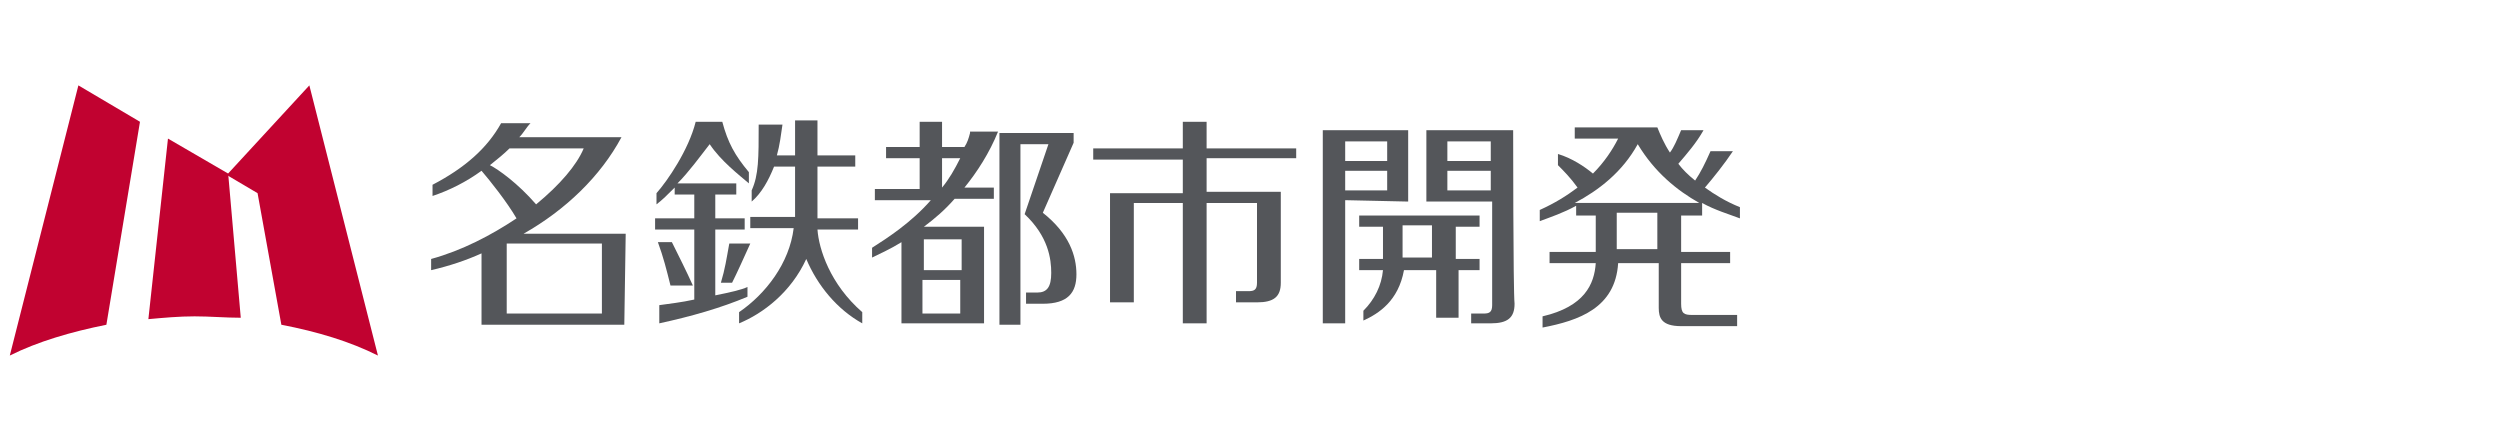
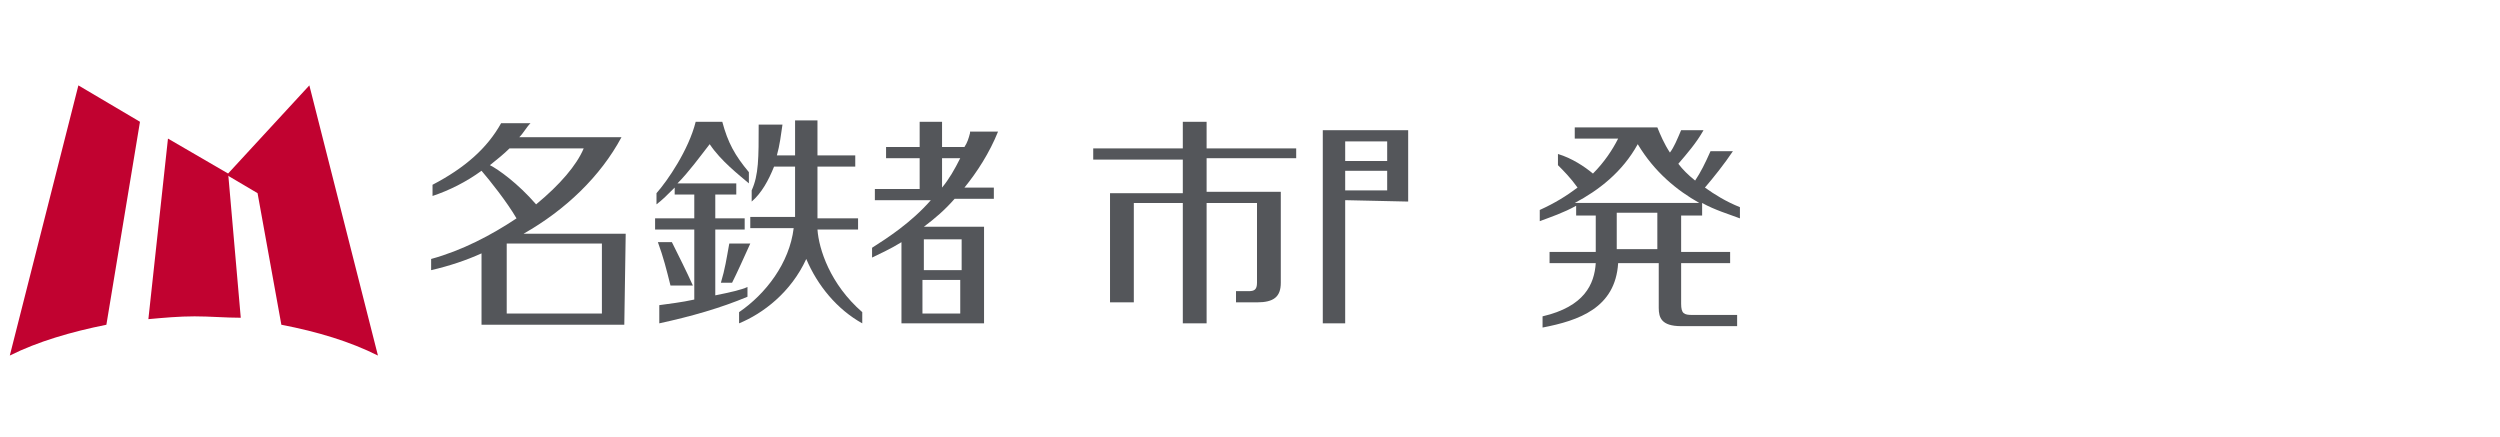
<svg xmlns="http://www.w3.org/2000/svg" version="1.1" id="レイヤー_1" x="0px" y="0px" viewBox="0 0 178.6 31.2" style="enable-background:new 0 0 178.6 31.2;" xml:space="preserve">
  <style type="text/css">
	.st0{fill:#C10230;}
	.st1{fill:#54565A;}
</style>
  <g>
    <g>
      <g>
        <path class="st0" d="M13.9,22.6c1.1,0,2.2,0.1,3.3,0.1l-0.9-10.3L12,9.9l-1.4,12.9C11.7,22.7,12.8,22.6,13.9,22.6z" />
        <path class="st0" d="M20.1,23.2c2.6,0.5,4.9,1.2,6.9,2.2L22.1,6.1l-5.9,6.4l2.2,1.3L20.1,23.2z" />
        <path class="st0" d="M7.6,23.2L10,8.7L5.6,6.1L0.7,25.4C2.7,24.4,5.1,23.7,7.6,23.2z" />
      </g>
    </g>
    <g>
      <g>
        <g>
          <path class="st1" d="M44.7,16.7l-7.3,0c3-1.7,5.5-4.1,7-6.9h-7.3c0.3-0.3,0.5-0.7,0.8-1h-2.1c-1,1.8-2.6,3.2-4.9,4.4v0.8      c1.2-0.4,2.4-1,3.5-1.8c0.6,0.7,1.8,2.2,2.5,3.4c-1.8,1.2-3.9,2.3-6.1,2.9v0.8c1.3-0.3,2.5-0.7,3.6-1.2v5.1h10.2v0h0L44.7,16.7z       M35,11.8c0.5-0.4,1-0.8,1.4-1.2h5.3c-0.5,1.2-1.7,2.6-3.4,4C37,13.1,35.6,12.1,35,11.8z M36.2,22.4v-5H43v5H36.2z" />
          <g>
            <path class="st1" d="M69.3,9.5c-0.1,0.4-0.2,0.7-0.4,1h-1.6V8.7h-1.6v1.8h-2.4v0.8h2.4v2.2h-3.2v0.8h4       c-1.4,1.6-3.1,2.7-4.2,3.4v0.7c0.6-0.3,1.3-0.6,2.1-1.1v5.8l5.9,0v0h0v-6.9h0h-4.3h0c0.8-0.6,1.5-1.2,2.2-2h2.8v-0.8h-2.1       c0.9-1.1,1.8-2.5,2.4-4H69.3z M65.9,20h2.7v2.4h-2.7V20z M68.7,17.1v2.2h-2.7v-2.2H68.7z M68.6,11.3c-0.4,0.8-0.8,1.5-1.3,2.1       v-2.1H68.6z" />
-             <path class="st1" d="M74.5,15.2l2.2-5V9.5h-5.3v13.7h1.5V10.3h2l-1.7,5c1.7,1.6,1.9,3.2,1.9,4.2c0,1-0.3,1.4-1,1.4       c-0.7,0-0.8,0-0.8,0v0.8c0,0,0.7,0,1.2,0c1.8,0,2.4-0.8,2.4-2.1S76.4,16.7,74.5,15.2z" />
          </g>
          <path class="st1" d="M92.6,11.4v-0.8h-6.4V8.7h-1.7v1.9h-6.4v0.8h6.4v2.4h-5.2v0h0v7.8H81v-7.1h3.5v8.6h1.7v-8.6h3.6      c0,1,0,5.2,0,5.7c0,0.5-0.2,0.6-0.6,0.6c-0.3,0-0.9,0-0.9,0v0.8c0,0,0.3,0,1.5,0c1.2,0,1.7-0.4,1.7-1.4c0-0.8,0-4.1,0-5.7v-0.8      h-5.3v-2.4H92.6z" />
          <g>
-             <path class="st1" d="M108.1,9.3L108.1,9.3l-6.2,0h0v5.1l4.7,0c0,3.3,0,7.1,0,7.4c0,0.5-0.2,0.6-0.6,0.6c-0.3,0-0.9,0-0.9,0       l0,0.7c0,0,0.2,0,1.4,0c1.2,0,1.7-0.4,1.7-1.4C108.1,20.8,108.1,9.3,108.1,9.3L108.1,9.3z M106.5,10.1c0,0.4,0,0.8,0,1.4h-3.1       v-1.4H106.5z M103.4,13.6v-1.4h3.1c0,0.4,0,0.9,0,1.4H103.4z" />
            <path class="st1" d="M100.6,14.4V9.3h0h-6.1h0v13.8h1.6v-8.8L100.6,14.4z M96.1,13.6v-1.4h3v1.4H96.1z M99.1,10.1v1.4h-3v-1.4       H99.1z" />
-             <path class="st1" d="M105.7,19.3v-0.8h-1.7v-2.3h1.7v-0.8h-8.6v0.8h1.7c0,0.4,0,1.4,0,2.3h-1.7v0.8h1.7       c-0.1,1.1-0.6,2.1-1.4,2.9l0,0.7c1.1-0.5,2.5-1.4,2.9-3.6h2.3v3.4h1.6v-3.4H105.7z M100.2,18.5c0-0.1,0-0.3,0-0.5       c0-0.9,0-1.6,0-1.9h2.1v2.3H100.2z" />
          </g>
          <path class="st1" d="M121.6,15.2v-0.7c0.9,0.5,1.9,0.8,2.7,1.1v-0.8c-1-0.4-1.8-0.9-2.5-1.4c0.6-0.7,1.4-1.7,2-2.6h-1.6      c-0.4,0.9-0.7,1.5-1.1,2.1c-0.5-0.4-0.9-0.8-1.2-1.2c0.6-0.7,1.3-1.5,1.8-2.4h-1.6c-0.3,0.7-0.5,1.2-0.8,1.6      c-0.4-0.6-0.7-1.3-0.9-1.8c0,0,0,0,0,0v0h-5.9v0.8h3.1c-0.4,0.8-1,1.7-1.8,2.5c-0.6-0.5-1.5-1.1-2.5-1.4v0.8      c0.4,0.4,0.9,0.9,1.4,1.6c-0.8,0.6-1.6,1.1-2.7,1.6v0.8c0.8-0.3,1.7-0.6,2.6-1.1v0.7h1.4c0,0.4,0,1.5,0,2.6h-3.3v0.8h3.3      c-0.1,1.5-0.8,3.1-3.8,3.8v0.8c2.6-0.5,5.2-1.4,5.4-4.6h2.9c0,1.4,0,2.9,0,3.2c0,0.7,0.2,1.3,1.6,1.3c1.4,0,4,0,4,0v-0.8      c0,0-2.6,0-3.2,0c-0.6,0-0.8-0.1-0.8-0.8c0-0.3,0-1.6,0-2.9h3.5v-0.8h-3.5c0-1.1,0-2.2,0-2.6H121.6z M117,10.3      c1.2,2,2.8,3.3,4.4,4.2h-8.9C114.2,13.6,115.9,12.3,117,10.3z M118.4,17.8h-2.9c0-1.1,0-2.1,0-2.6h2.9      C118.4,15.7,118.4,16.7,118.4,17.8z" />
        </g>
      </g>
      <g>
        <path class="st1" d="M49.5,20.4c-0.4-0.9-1.1-2.3-1.5-3.1H47c0.4,1.1,0.6,1.9,0.9,3.1H49.5z" />
        <path class="st1" d="M51.5,20.2h0.8c0.4-0.8,0.8-1.7,1.3-2.8l-1.5,0C51.9,18.5,51.8,19.2,51.5,20.2z" />
        <path class="st1" d="M53.4,20.5c-0.4,0.2-1.3,0.4-2.3,0.6v-4.7h2.1v-0.8h-2.1v-1.7h1.5v-0.8h-4.2c0.8-0.8,1.6-1.9,2.3-2.8     c0.8,1.2,2.1,2.2,2.8,2.8v-0.8c-1-1.2-1.5-2.1-1.9-3.6h-1.9c-0.5,2-2,4.2-2.8,5.1v0.8c0.4-0.3,0.8-0.7,1.3-1.2v0.5h1.4v1.7h-2.8     v0.8h2.8v5c-0.9,0.2-1.8,0.3-2.5,0.4v1.3c2.3-0.5,4.4-1.1,6.3-1.9V20.5z" />
        <path class="st1" d="M58.4,16.4h2.9v-0.8h-2.9c0-0.2,0-0.5,0-0.7c0-1.2,0-2.2,0-3h2.7v-0.8h-2.7c0-1.8,0-2.5,0-2.5h-1.6     c0,0,0,1.1,0,2.5h-1.3c0.2-0.7,0.3-1.5,0.4-2.2h-1.7c0,2.4,0,3.6-0.5,4.7v0.8c0.7-0.6,1.2-1.5,1.6-2.5h1.5c0,1.2,0,2.6,0,3.6     h-3.2v0.8h3.1c-0.3,2.5-2,4.7-3.9,6v0.8c1.7-0.7,3.7-2.2,4.8-4.6c0.8,1.9,2.2,3.6,4,4.6v-0.8C59.3,20.3,58.5,17.8,58.4,16.4z" />
      </g>
    </g>
  </g>
</svg>